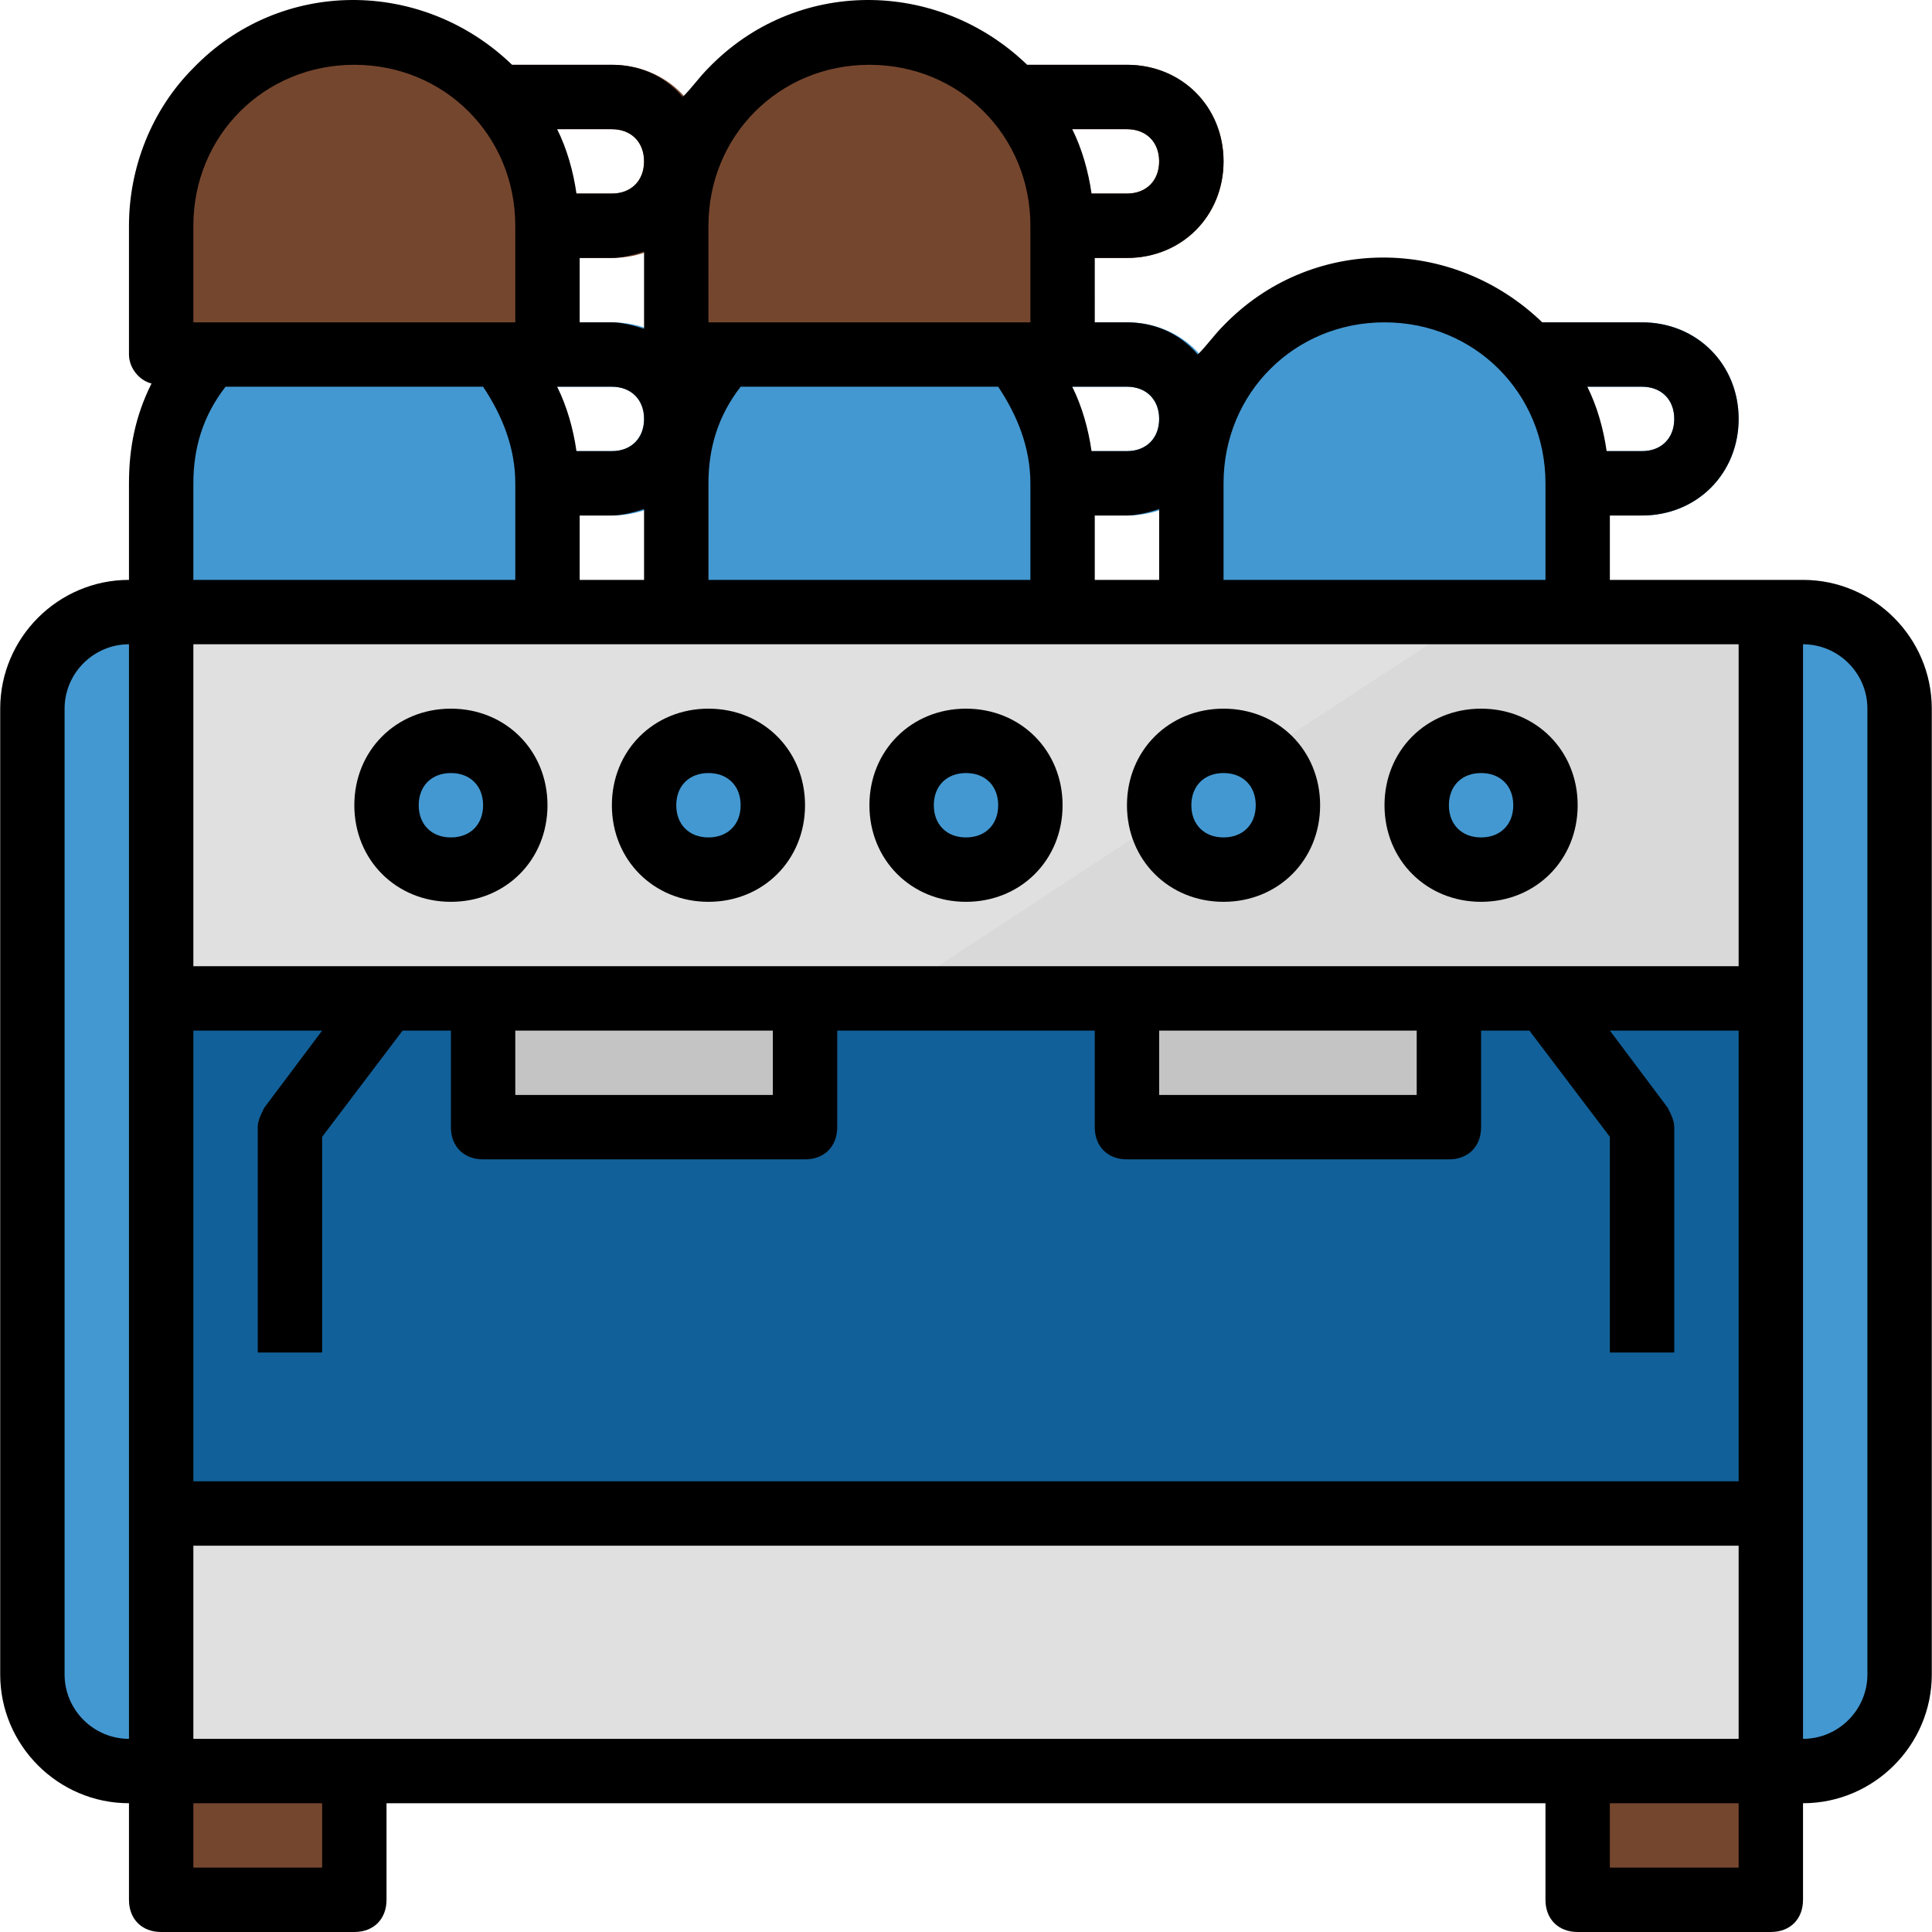
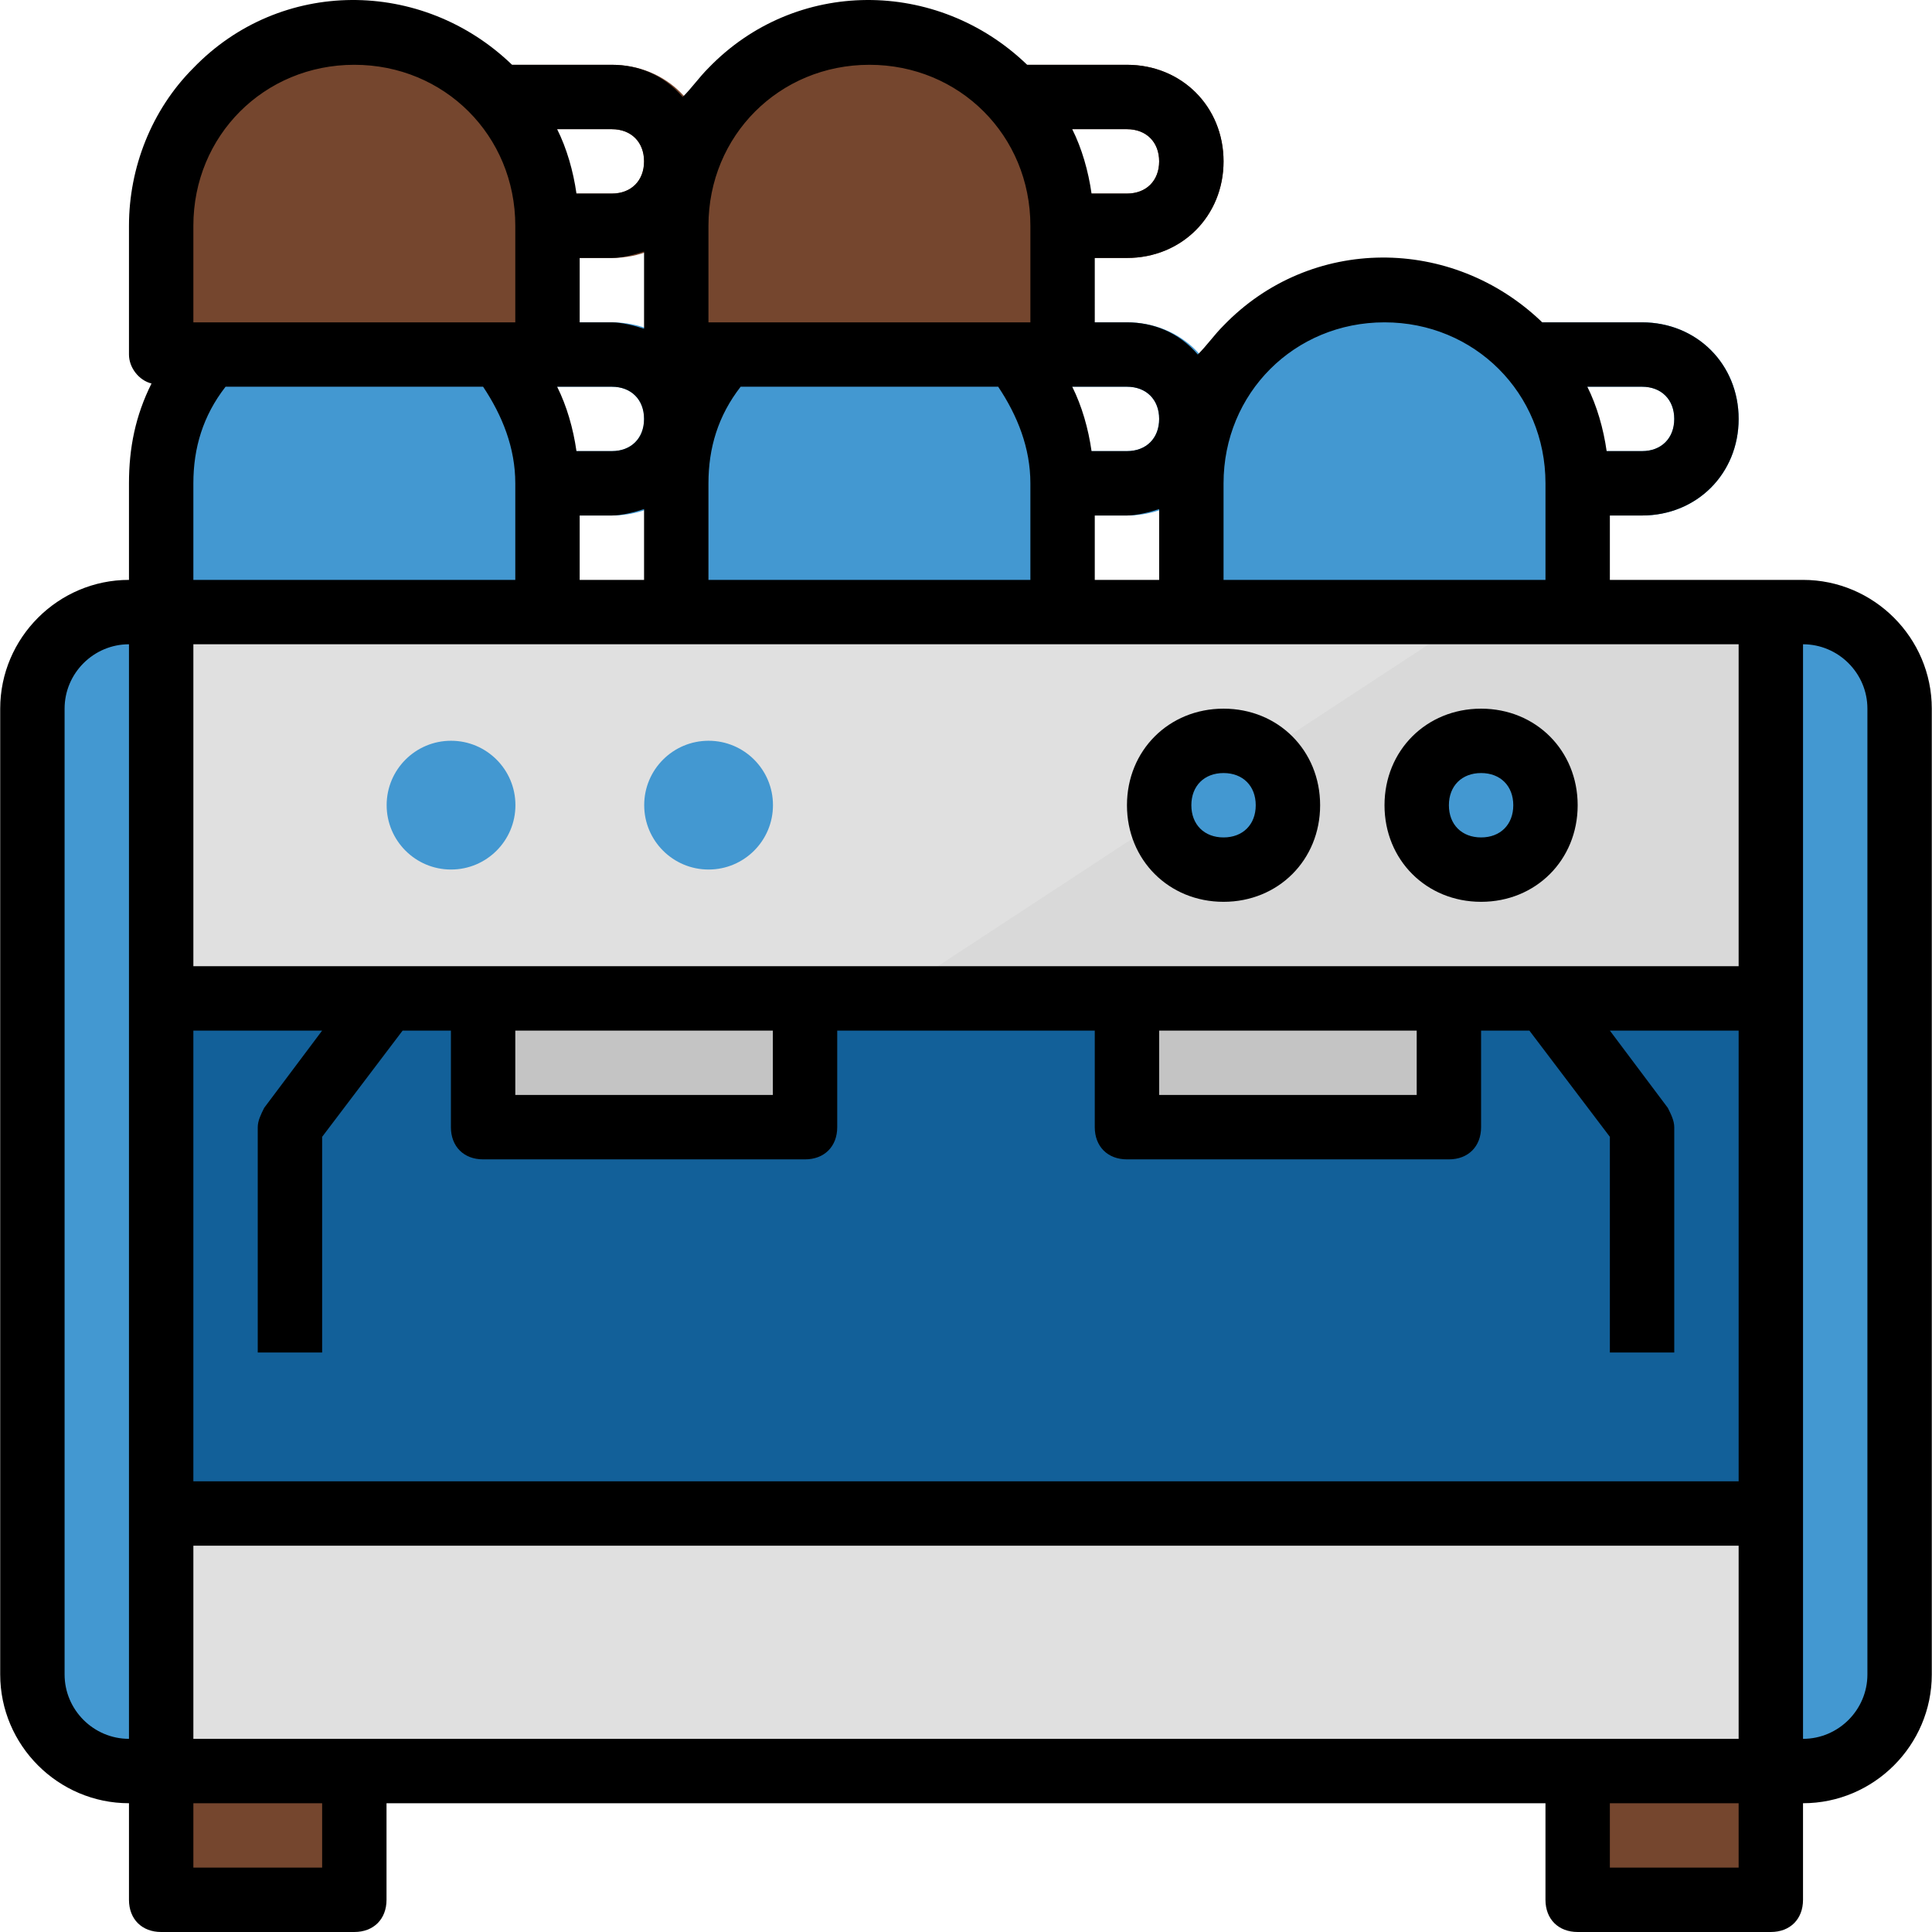
<svg xmlns="http://www.w3.org/2000/svg" version="1.1" id="Capa_1" x="0px" y="0px" viewBox="0 0 511.997 511.997" style="enable-background:new 0 0 511.997 511.997;" xml:space="preserve">
  <path style="fill:#4398D1;" d="M162.152,85.423h-40.098C98.166,70.066,66.6,76.038,51.243,99.926 c-5.972,8.531-8.531,17.916-8.531,28.154v34.126h102.378v-25.594h17.063c14.504,0,25.594-11.091,25.594-25.594 S176.656,85.423,162.152,85.423z M162.152,119.549h-17.916c-0.853-5.972-3.413-11.944-5.972-17.063h23.888 c5.119,0,8.531,3.413,8.531,8.531C170.684,116.136,167.271,119.549,162.152,119.549z" />
  <rect x="42.746" y="162.181" style="fill:#126099;" width="426.574" height="307.133" />
  <rect x="42.746" y="162.181" style="fill:#E0E0E0;" width="426.574" height="102.378" />
  <g>
    <rect x="42.746" y="469.314" style="fill:#75462E;" width="51.189" height="34.126" />
    <rect x="418.131" y="469.314" style="fill:#75462E;" width="51.189" height="34.126" />
  </g>
  <g>
    <rect x="128.06" y="264.559" style="fill:#C4C4C4;" width="85.315" height="34.126" />
    <rect x="298.69" y="264.559" style="fill:#C4C4C4;" width="85.315" height="34.126" />
  </g>
  <path style="fill:#75462E;" d="M162.152,17.171h-40.098C99.019,1.814,66.6,7.786,51.243,31.675 c-5.972,8.531-8.531,17.916-8.531,28.154v34.126h102.378V68.36h17.063c14.504,0,25.594-11.091,25.594-25.594 S176.656,17.171,162.152,17.171z M162.152,51.297h-17.916c-0.853-5.972-3.413-11.944-5.972-17.063h23.888 c5.119,0,8.531,3.413,8.531,8.531S167.271,51.297,162.152,51.297z" />
  <g>
    <path style="fill:#4398D1;" d="M34.18,162.206c-14.504,0-25.594,11.091-25.594,25.594v255.945 c0,14.504,11.091,25.594,25.594,25.594h8.531V162.206H34.18z" />
    <path style="fill:#4398D1;" d="M477.817,162.206h-8.531V469.34h8.531c14.504,0,25.594-11.091,25.594-25.594V187.801 C503.412,173.297,492.321,162.206,477.817,162.206z" />
  </g>
  <rect x="42.746" y="401.062" style="fill:#E0E0E0;" width="426.574" height="68.252" />
  <path style="fill:#4398D1;" d="M298.656,85.423h-40.098c-23.888-15.357-55.455-9.385-70.811,14.504 c-5.972,8.531-8.531,17.916-8.531,28.154v34.126h102.378v-25.594h17.063c14.504,0,25.594-11.091,25.594-25.594 S313.16,85.423,298.656,85.423z M298.656,119.549H280.74c-0.853-5.972-3.413-11.944-5.972-17.063h23.888 c5.119,0,8.531,3.413,8.531,8.531C307.187,116.136,303.775,119.549,298.656,119.549z" />
  <path style="fill:#75462E;" d="M298.656,17.171h-40.098c-23.888-15.357-55.455-9.385-70.811,14.504 c-5.972,8.531-8.531,17.916-8.531,28.154v34.126h102.378V68.36h17.063c14.504,0,25.594-11.091,25.594-25.594 S313.16,17.171,298.656,17.171z M298.656,51.297H280.74c-0.853-5.972-3.413-11.944-5.972-17.063h23.888 c5.119,0,8.531,3.413,8.531,8.531S303.775,51.297,298.656,51.297z" />
  <path style="fill:#4398D1;" d="M435.16,85.423h-40.098c-23.888-15.357-55.455-9.385-70.811,14.504 c-5.972,8.531-8.531,17.916-8.531,28.154v34.126h102.378v-25.594h17.063c14.504,0,25.594-11.091,25.594-25.594 S449.663,85.423,435.16,85.423z M435.16,119.549h-17.916c-0.853-5.972-3.413-11.944-5.972-17.063h23.888 c5.119,0,8.531,3.413,8.531,8.531C443.691,116.136,440.279,119.549,435.16,119.549z" />
  <polygon style="fill:#D9D9D9;" points="235.523,264.584 469.286,264.584 469.286,162.206 391.649,162.206 " />
  <g>
    <circle style="fill:#4398D1;" cx="119.529" cy="213.37" r="17.063" />
    <circle style="fill:#4398D1;" cx="187.781" cy="213.37" r="17.063" />
    <circle style="fill:#4398D1;" cx="324.285" cy="213.37" r="17.063" />
    <circle style="fill:#4398D1;" cx="392.536" cy="213.37" r="17.063" />
-     <circle style="fill:#4398D1;" cx="256.033" cy="213.37" r="17.063" />
  </g>
-   <path d="M119.495,187.801c-14.504,0-25.594,11.091-25.594,25.594c0,14.504,11.091,25.594,25.594,25.594 c14.504,0,25.594-11.091,25.594-25.594C145.089,198.892,133.998,187.801,119.495,187.801z M119.495,221.927 c-5.119,0-8.531-3.413-8.531-8.531s3.413-8.531,8.531-8.531c5.119,0,8.531,3.413,8.531,8.531S124.614,221.927,119.495,221.927z" />
-   <path d="M187.747,187.801c-14.504,0-25.594,11.091-25.594,25.594c0,14.504,11.091,25.594,25.594,25.594 c14.504,0,25.594-11.091,25.594-25.594C213.341,198.892,202.25,187.801,187.747,187.801z M187.747,221.927 c-5.119,0-8.531-3.413-8.531-8.531s3.413-8.531,8.531-8.531s8.531,3.413,8.531,8.531S192.866,221.927,187.747,221.927z" />
  <path d="M324.25,187.801c-14.504,0-25.594,11.091-25.594,25.594c0,14.504,11.091,25.594,25.594,25.594s25.594-11.091,25.594-25.594 C349.845,198.892,338.754,187.801,324.25,187.801z M324.25,221.927c-5.119,0-8.531-3.413-8.531-8.531s3.413-8.531,8.531-8.531 c5.119,0,8.531,3.413,8.531,8.531S329.369,221.927,324.25,221.927z" />
  <path d="M392.502,187.801c-14.504,0-25.594,11.091-25.594,25.594c0,14.504,11.091,25.594,25.594,25.594 c14.504,0,25.594-11.091,25.594-25.594C418.097,198.892,407.006,187.801,392.502,187.801z M392.502,221.927 c-5.119,0-8.531-3.413-8.531-8.531s3.413-8.531,8.531-8.531c5.119,0,8.531,3.413,8.531,8.531S397.621,221.927,392.502,221.927z" />
-   <path d="M255.999,187.801c-14.504,0-25.594,11.091-25.594,25.594c0,14.504,11.091,25.594,25.594,25.594s25.594-11.091,25.594-25.594 C281.593,198.892,270.502,187.801,255.999,187.801z M255.999,221.927c-5.119,0-8.531-3.413-8.531-8.531s3.413-8.531,8.531-8.531 c5.119,0,8.531,3.413,8.531,8.531S261.117,221.927,255.999,221.927z" />
  <path d="M477.817,153.675h-51.189v-17.063h8.531c14.504,0,25.594-11.091,25.594-25.594s-11.091-25.594-25.594-25.594h-26.448 c-23.888-23.035-61.427-23.035-84.462,0.853c-2.559,2.559-4.266,5.119-6.825,7.678c-5.119-5.972-11.944-8.531-18.769-8.531h-8.531 V68.36h8.531c14.504,0,25.594-11.091,25.594-25.594s-11.091-25.594-25.594-25.594h-26.448 c-23.888-23.035-61.427-23.035-84.462,0.853c-2.559,2.559-4.266,5.119-6.825,7.678c-5.119-5.972-11.944-8.531-18.769-8.531h-26.448 C111.816-5.864,74.278-5.864,51.243,18.024C40.152,29.115,34.18,44.472,34.18,59.828v34.126c0,3.413,2.559,6.825,5.972,7.678 c-4.266,8.531-5.972,17.063-5.972,26.448v25.594c-18.769,0-34.126,15.357-34.126,34.126v255.945 c0,18.769,15.357,34.126,34.126,34.126v25.594c0,5.119,3.413,8.531,8.531,8.531H93.9c5.119,0,8.531-3.413,8.531-8.531v-25.594 h307.133v25.594c0,5.119,3.413,8.531,8.531,8.531h51.189c5.119,0,8.531-3.413,8.531-8.531v-25.594 c18.769,0,34.126-15.357,34.126-34.126V187.801C511.943,169.031,496.586,153.675,477.817,153.675z M93.9,460.808H51.243v-51.189 h409.511v51.189H93.9z M85.369,358.43V301.27l21.329-28.154h12.797v25.594c0,5.119,3.413,8.531,8.531,8.531h85.315 c5.119,0,8.531-3.413,8.531-8.531v-25.594h68.252v25.594c0,5.119,3.413,8.531,8.531,8.531h85.315c5.119,0,8.531-3.413,8.531-8.531 v-25.594H405.3l21.329,28.154v57.161h17.063v-59.72c0-1.706-0.853-3.413-1.706-5.119l-15.357-20.476h34.126v119.441H51.243V273.116 h34.126l-15.357,20.476c-0.853,1.706-1.706,3.413-1.706,5.119v59.72H85.369z M136.558,273.116h68.252v17.063h-68.252V273.116z M307.187,273.116h68.252v17.063h-68.252V273.116z M460.754,256.053H51.243v-85.315h409.511V256.053z M153.621,68.36h8.531 c2.559,0,5.972-0.853,8.531-1.706v20.476c-2.559-0.853-5.972-1.706-8.531-1.706h-8.531V68.36z M264.53,102.486L264.53,102.486 c5.119,7.678,8.531,16.21,8.531,25.594v25.594h-85.315V128.08c0-9.385,2.559-17.916,8.531-25.594 C196.278,102.486,264.53,102.486,264.53,102.486z M298.656,136.612c2.559,0,5.972-0.853,8.531-1.706v18.769h-17.063v-17.063H298.656 z M152.768,119.549c-0.853-5.972-2.559-11.944-5.119-17.063h14.504c5.119,0,8.531,3.413,8.531,8.531 c0,5.119-3.413,8.531-8.531,8.531H152.768z M153.621,136.612h8.531c2.559,0,5.972-0.853,8.531-1.706v18.769h-17.063V136.612z M443.691,111.017c0,5.119-3.413,8.531-8.531,8.531h-9.385c-0.853-5.972-2.559-11.944-5.119-17.063h14.504 C440.279,102.486,443.691,105.899,443.691,111.017z M366.908,85.423c23.888,0,42.657,18.769,42.657,42.657v25.594H324.25V128.08 C324.25,104.192,343.02,85.423,366.908,85.423z M307.187,111.017c0,5.119-3.413,8.531-8.531,8.531h-9.385 c-0.853-5.972-2.559-11.944-5.119-17.063h14.504C303.775,102.486,307.187,105.899,307.187,111.017z M307.187,42.766 c0,5.119-3.413,8.531-8.531,8.531h-9.385c-0.853-5.972-2.559-11.944-5.119-17.063h14.504 C303.775,34.234,307.187,37.647,307.187,42.766z M230.404,17.171c23.888,0,42.657,18.769,42.657,42.657v25.594h-85.315V59.828 C187.747,35.94,206.516,17.171,230.404,17.171z M170.684,42.766c0,5.119-3.413,8.531-8.531,8.531h-9.385 c-0.853-5.972-2.559-11.944-5.119-17.063h14.504C167.271,34.234,170.684,37.647,170.684,42.766z M51.243,59.828 c0-23.888,18.769-42.657,42.657-42.657s42.657,18.769,42.657,42.657v25.594H51.243C51.243,85.423,51.243,59.828,51.243,59.828z M51.243,128.08c0-9.385,2.559-17.916,8.531-25.594h68.252c5.119,7.678,8.531,16.21,8.531,25.594v25.594H51.243 C51.243,153.675,51.243,128.08,51.243,128.08z M17.117,443.745V187.801c0-9.385,7.678-17.063,17.063-17.063v290.07 C24.795,460.808,17.117,453.13,17.117,443.745z M85.369,494.934H51.243v-17.063h34.126V494.934z M460.754,494.934h-34.126v-17.063 h34.126V494.934z M494.88,443.745c0,9.385-7.678,17.063-17.063,17.063v-290.07c9.385,0,17.063,7.678,17.063,17.063V443.745z" />
  <g> </g>
  <g> </g>
  <g> </g>
  <g> </g>
  <g> </g>
  <g> </g>
  <g> </g>
  <g> </g>
  <g> </g>
  <g> </g>
  <g> </g>
  <g> </g>
  <g> </g>
  <g> </g>
  <g> </g>
</svg>